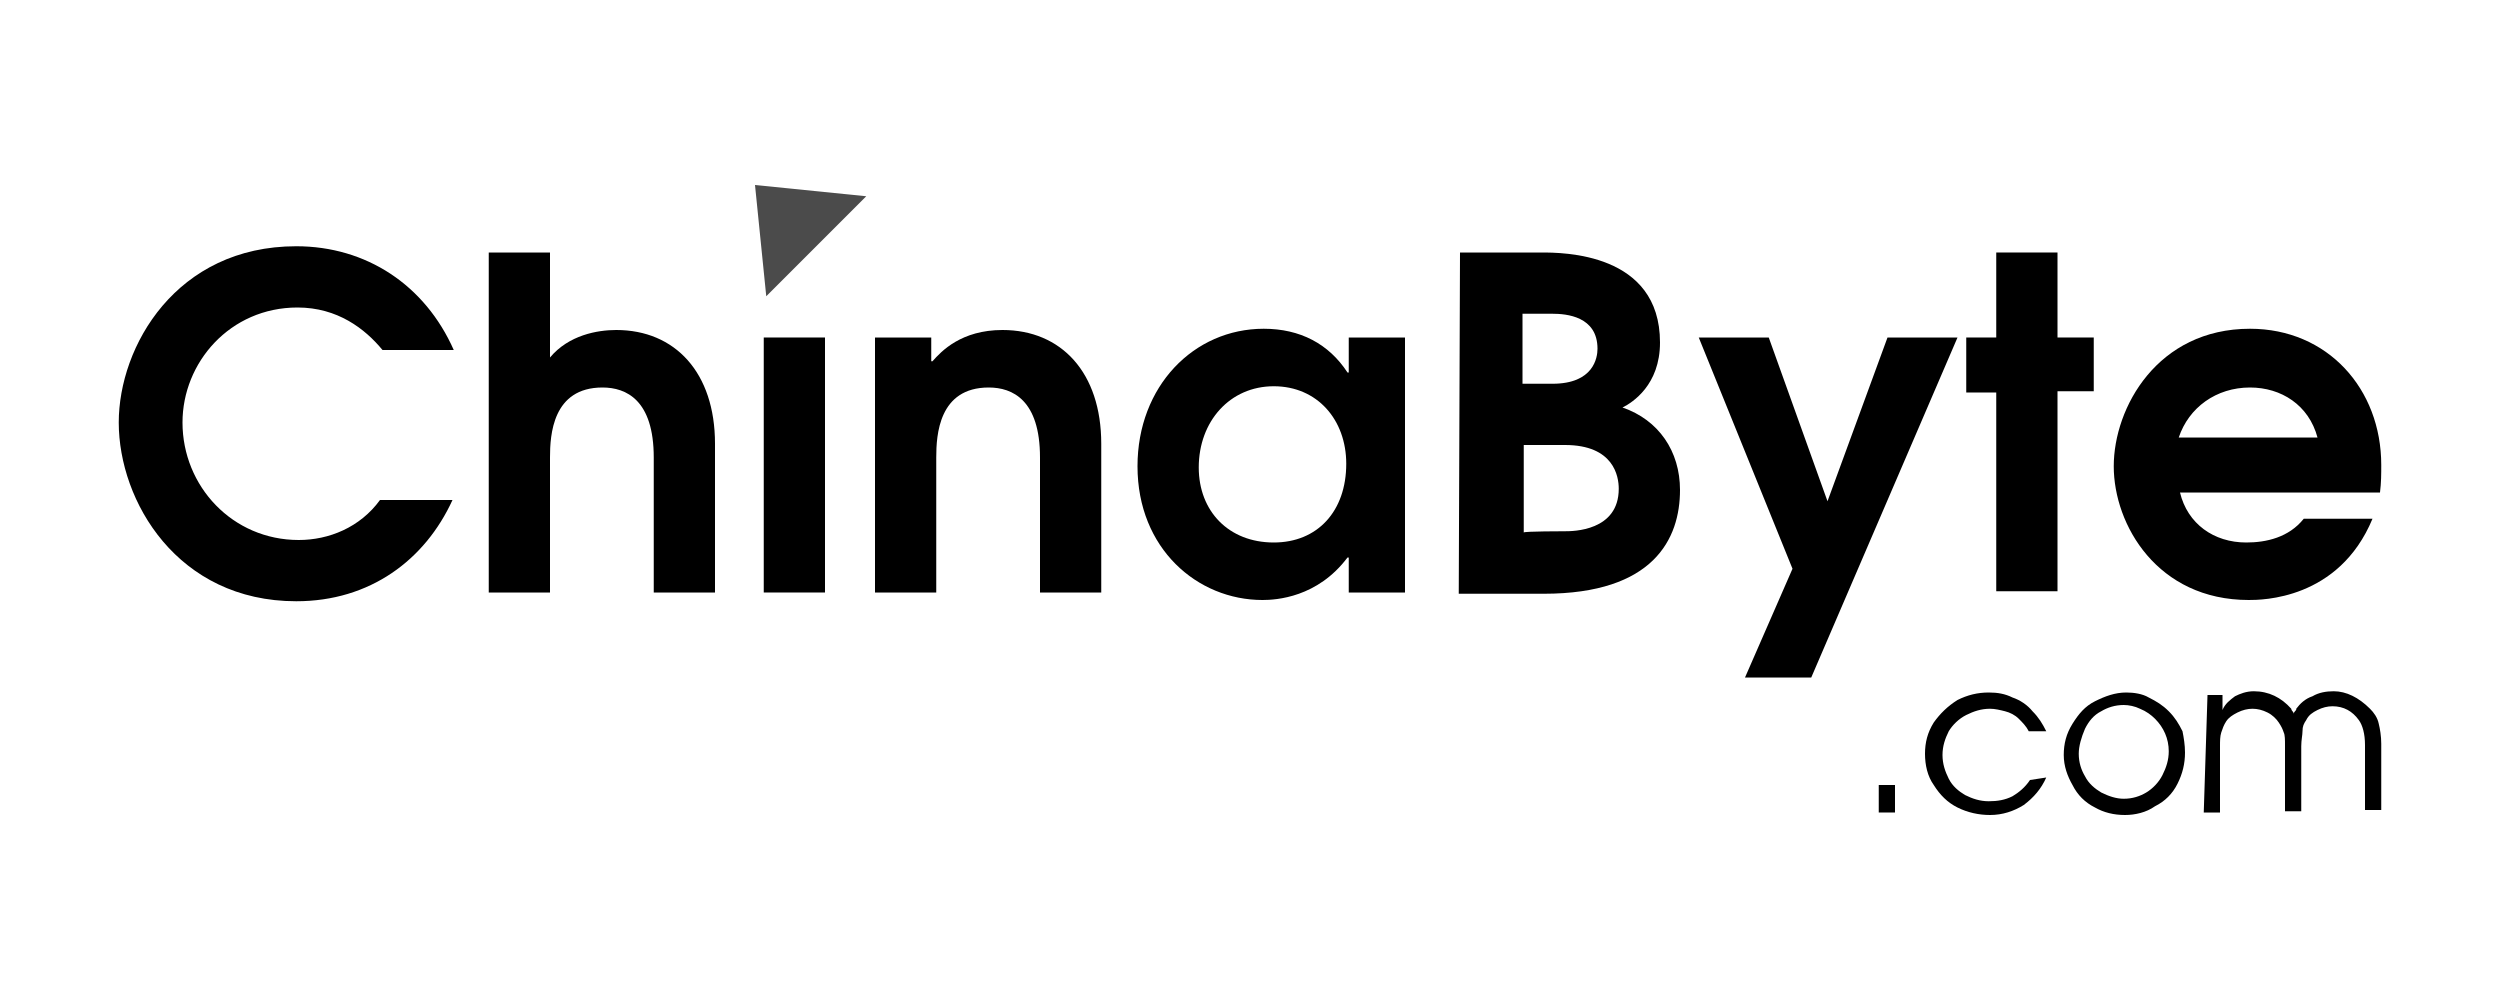
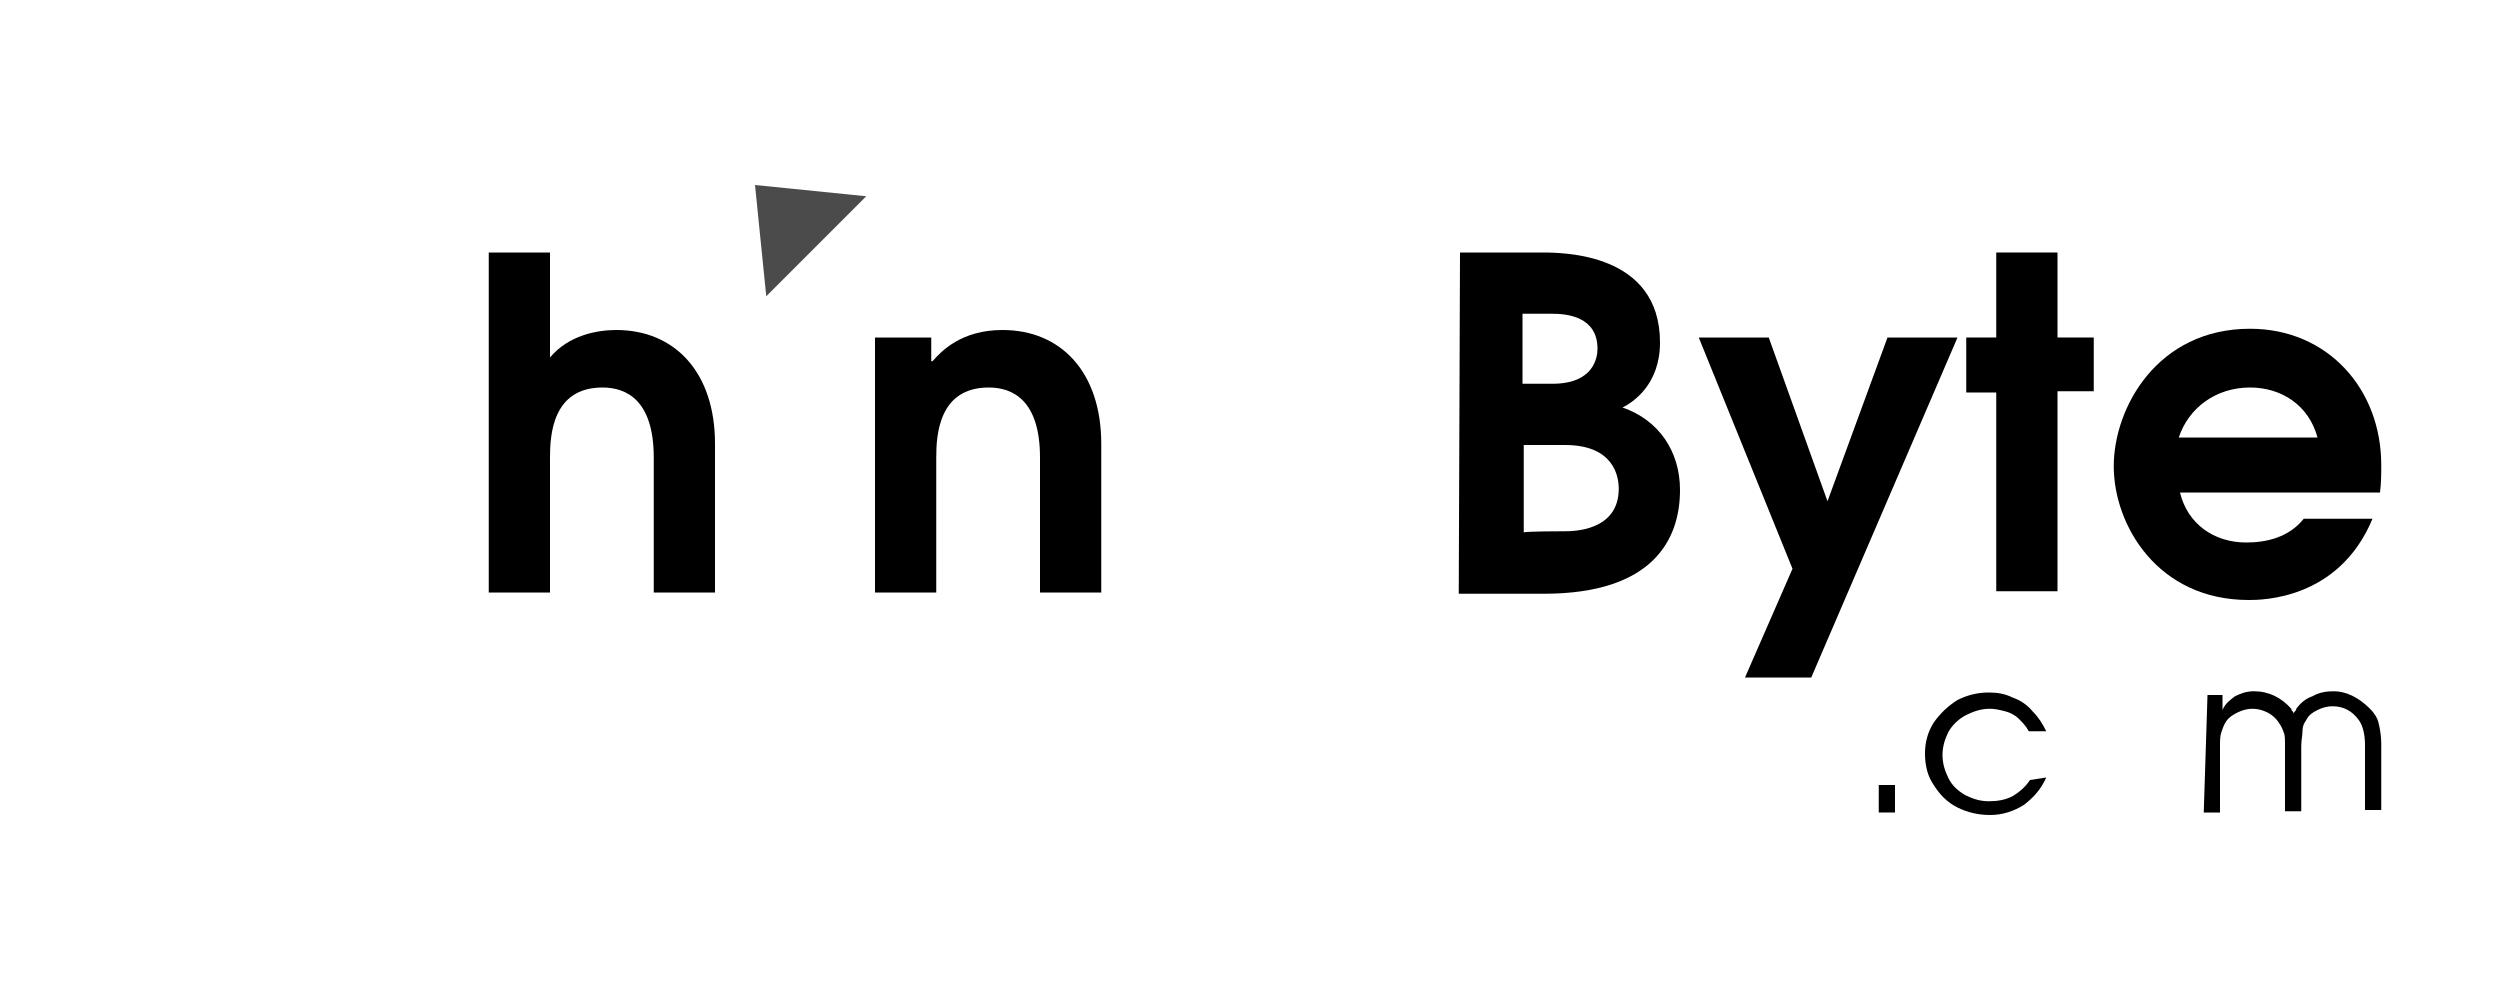
<svg xmlns="http://www.w3.org/2000/svg" version="1.1" id="Слой_1" x="0px" y="0px" viewBox="0 0 200 80" enable-background="new 0 0 200 80" xml:space="preserve">
  <g>
    <polygon fill="#4B4B4B" points="61.3,23.7 60.4,14.8 69.3,15.7  " />
    <g>
      <g>
-         <path d="M30.6,28c-1.4-1.7-3.6-3.4-6.8-3.4c-5.4,0-9.2,4.4-9.2,9.2c0,5.1,4,9.4,9.3,9.4c2.4,0,4.9-1,6.5-3.2h5.8     c-2.2,4.8-6.6,8.1-12.5,8.1c-9.5,0-14.2-8-14.2-14.3c0-6.1,4.6-14.1,14.2-14.1c5.6,0,10.3,3.1,12.6,8.3C36.4,28,30.6,28,30.6,28z     " />
        <path d="M39.1,20.2H44v8.4c1.5-1.8,3.8-2.2,5.3-2.2c4.7,0,7.9,3.4,7.9,9.1v11.9h-4.9V36.6c0-4.6-2.2-5.6-4.1-5.6     c-4,0-4.2,3.8-4.2,5.6v10.8h-4.9C39.1,47.4,39.1,20.2,39.1,20.2z" />
-         <path d="M61.2,27H66v20.4h-4.9V27z" />
        <path d="M70,27h4.5v1.9h0.1c0.7-0.8,2.3-2.5,5.6-2.5c4.7,0,7.9,3.4,7.9,9.1v11.9h-4.9V36.6c0-4.6-2.2-5.6-4.1-5.6     c-4,0-4.2,3.8-4.2,5.6v10.8H70V27z" />
-         <path d="M112.4,47.4h-4.5v-2.8h-0.1c-2.4,3.2-5.7,3.4-6.8,3.4c-5.2,0-10-4.1-10-10.7c0-6.4,4.5-11,10.1-11c2.9,0,5.2,1.2,6.7,3.5     h0.1V27h4.5L112.4,47.4L112.4,47.4z M95.9,37.4c0,3.5,2.4,6,6,6c3.5,0,5.8-2.5,5.8-6.3c0-3.5-2.3-6.2-5.8-6.2     S95.9,33.7,95.9,37.4z" />
-         <path d="M116.8,20.2h6.5c1.7,0,9.5,0,9.5,7.2c0,3.4-2.2,4.8-3,5.2c2.9,1,4.6,3.5,4.6,6.6c0,3.9-2.1,8.3-10.9,8.3h-6.8L116.8,20.2     L116.8,20.2z M124.2,30.7c3.3,0,3.6-2.1,3.6-2.8c0-2.6-2.5-2.8-3.6-2.8h-2.4v5.6H124.2z M125.2,42.5c0.6,0,4.3,0,4.3-3.4     c0-1-0.4-3.5-4.3-3.5h-3.3v7C121.9,42.5,125.2,42.5,125.2,42.5z" />
+         <path d="M116.8,20.2h6.5c1.7,0,9.5,0,9.5,7.2c0,3.4-2.2,4.8-3,5.2c2.9,1,4.6,3.5,4.6,6.6c0,3.9-2.1,8.3-10.9,8.3h-6.8L116.8,20.2     L116.8,20.2z M124.2,30.7c3.3,0,3.6-2.1,3.6-2.8c0-2.6-2.5-2.8-3.6-2.8h-2.4v5.6H124.2M125.2,42.5c0.6,0,4.3,0,4.3-3.4     c0-1-0.4-3.5-4.3-3.5h-3.3v7C121.9,42.5,125.2,42.5,125.2,42.5z" />
        <path d="M156.6,27l-11.7,27.2h-5.3l3.8-8.7L135.9,27h5.6l4.7,13.1L151,27C151,27,156.6,27,156.6,27z" />
        <path d="M159.7,31.4h-2.4V27h2.4v-6.8h4.9V27h2.9v4.3h-2.9v16h-4.9V31.4z" />
        <path d="M174.4,39.4c0.6,2.5,2.7,4,5.3,4c1.6,0,3.4-0.4,4.6-1.9h5.5c-2.7,6.5-8.9,6.5-9.9,6.5c-7.3,0-10.8-6-10.8-10.7     c0-4.7,3.5-11,10.9-11c6.2,0,10.5,4.8,10.5,10.9c0,0.7,0,1.4-0.1,2.2L174.4,39.4L174.4,39.4z M185.4,35c-0.7-2.6-2.9-4-5.4-4     c-2.7,0-4.9,1.6-5.7,4H185.4z" />
      </g>
      <g>
        <path d="M150.3,62.8h1.3v2.2h-1.3V62.8z" />
        <path d="M163.7,62.2c-0.4,0.9-1,1.6-1.8,2.2c-0.8,0.5-1.7,0.8-2.7,0.8c-0.9,0-1.8-0.2-2.6-0.6s-1.4-1-1.9-1.8     c-0.5-0.7-0.7-1.6-0.7-2.5c0-0.9,0.2-1.7,0.7-2.5c0.5-0.7,1.1-1.3,1.9-1.8c0.8-0.4,1.6-0.6,2.5-0.6c0.7,0,1.3,0.1,1.9,0.4     c0.6,0.2,1.2,0.6,1.6,1.1c0.5,0.5,0.8,1,1.1,1.6h-1.4c-0.2-0.4-0.5-0.7-0.8-1c-0.3-0.3-0.7-0.5-1.1-0.6c-0.4-0.1-0.8-0.2-1.2-0.2     c-0.7,0-1.3,0.2-1.9,0.5c-0.6,0.3-1.1,0.8-1.4,1.3c-0.3,0.6-0.5,1.2-0.5,1.9c0,0.7,0.2,1.3,0.5,1.9c0.3,0.6,0.8,1,1.3,1.3     c0.6,0.3,1.2,0.5,1.9,0.5c0.7,0,1.3-0.1,1.9-0.4c0.5-0.3,1-0.7,1.4-1.3L163.7,62.2L163.7,62.2z" />
-         <path d="M174.8,60.2c0,0.9-0.2,1.7-0.6,2.5c-0.4,0.8-1,1.4-1.8,1.8c-0.7,0.5-1.6,0.7-2.4,0.7c-0.9,0-1.7-0.2-2.4-0.6     c-0.8-0.4-1.4-1-1.8-1.8c-0.4-0.7-0.7-1.5-0.7-2.4c0-0.9,0.2-1.7,0.7-2.5s1-1.4,1.8-1.8c0.8-0.4,1.6-0.7,2.5-0.7     c0.6,0,1.3,0.1,1.8,0.4c0.6,0.3,1.1,0.6,1.6,1.1c0.5,0.5,0.8,1,1.1,1.6C174.7,59,174.8,59.6,174.8,60.2z M166.3,60.3     c0,0.7,0.2,1.3,0.5,1.8c0.3,0.6,0.8,1,1.3,1.3c0.6,0.3,1.2,0.5,1.8,0.5c0.7,0,1.3-0.2,1.8-0.5c0.5-0.3,1-0.8,1.3-1.4     c0.3-0.6,0.5-1.2,0.5-1.9c0-1-0.4-1.9-1.1-2.6c-0.3-0.3-0.7-0.6-1.2-0.8c-0.4-0.2-0.9-0.3-1.3-0.3c-0.7,0-1.3,0.2-1.8,0.5     c-0.6,0.3-1,0.8-1.3,1.4C166.5,59,166.3,59.7,166.3,60.3z" />
        <path d="M176.6,55.6h1.2v1.2c0.2-0.5,0.6-0.8,1-1.1c0.4-0.2,0.9-0.4,1.5-0.4c1.2,0,2.2,0.5,3,1.4c0,0,0,0.1,0.1,0.2     c0.1,0.1,0.1,0.2,0.1,0.2c0,0,0-0.1,0.1-0.2s0.1-0.1,0.1-0.2c0.3-0.4,0.7-0.8,1.3-1c0.5-0.3,1.1-0.4,1.7-0.4c1,0,2,0.5,2.9,1.4     c0.3,0.3,0.6,0.7,0.7,1.2c0.1,0.4,0.2,1,0.2,1.6v5.3h-1.3v-5.2c0-0.9-0.2-1.6-0.5-2c-0.5-0.7-1.2-1.1-2.1-1.1     c-0.4,0-0.8,0.1-1.2,0.3c-0.4,0.2-0.7,0.4-0.9,0.8c-0.2,0.3-0.3,0.5-0.3,0.9c0,0.3-0.1,0.7-0.1,1.2v5.2h-1.3v-5.3     c0-0.4,0-0.8-0.1-1c-0.1-0.3-0.2-0.5-0.4-0.8c-0.2-0.3-0.5-0.6-0.9-0.8c-0.4-0.2-0.8-0.3-1.2-0.3c-0.4,0-0.8,0.1-1.2,0.3     c-0.4,0.2-0.7,0.4-0.9,0.7c-0.2,0.3-0.3,0.6-0.4,0.9c-0.1,0.3-0.1,0.7-0.1,1.1v5.3h-1.3L176.6,55.6L176.6,55.6z" />
      </g>
    </g>
  </g>
</svg>